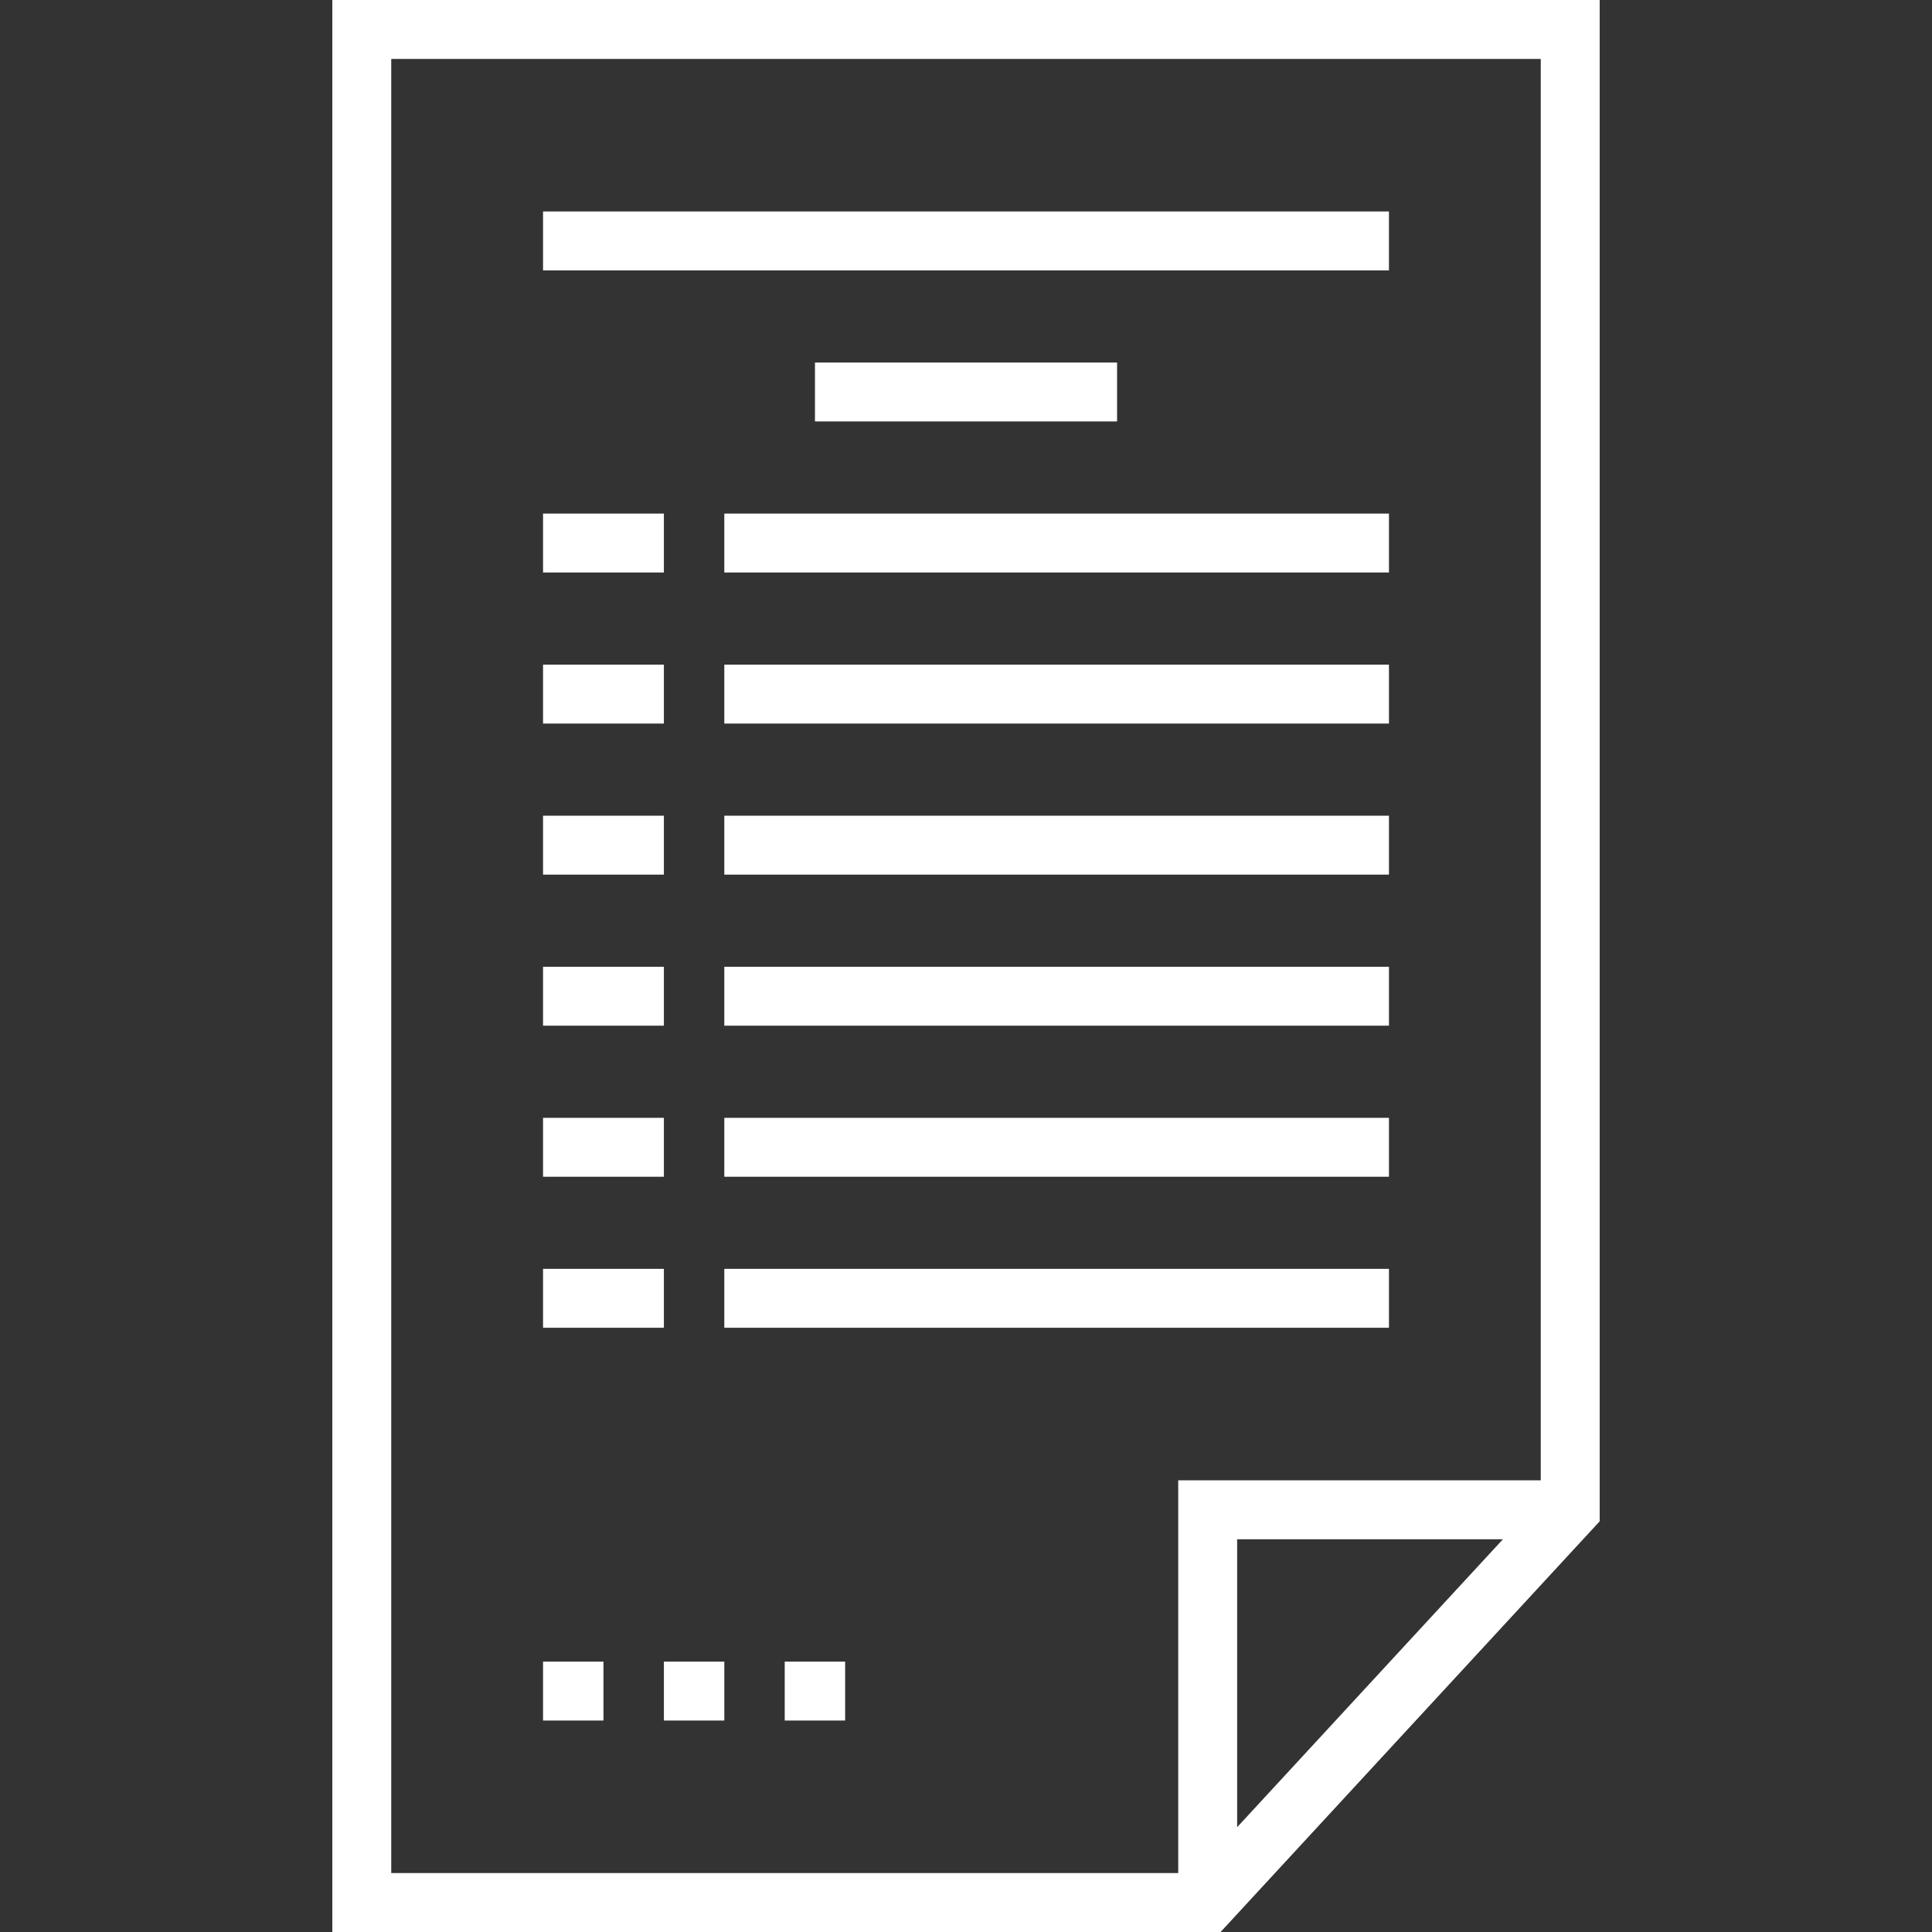
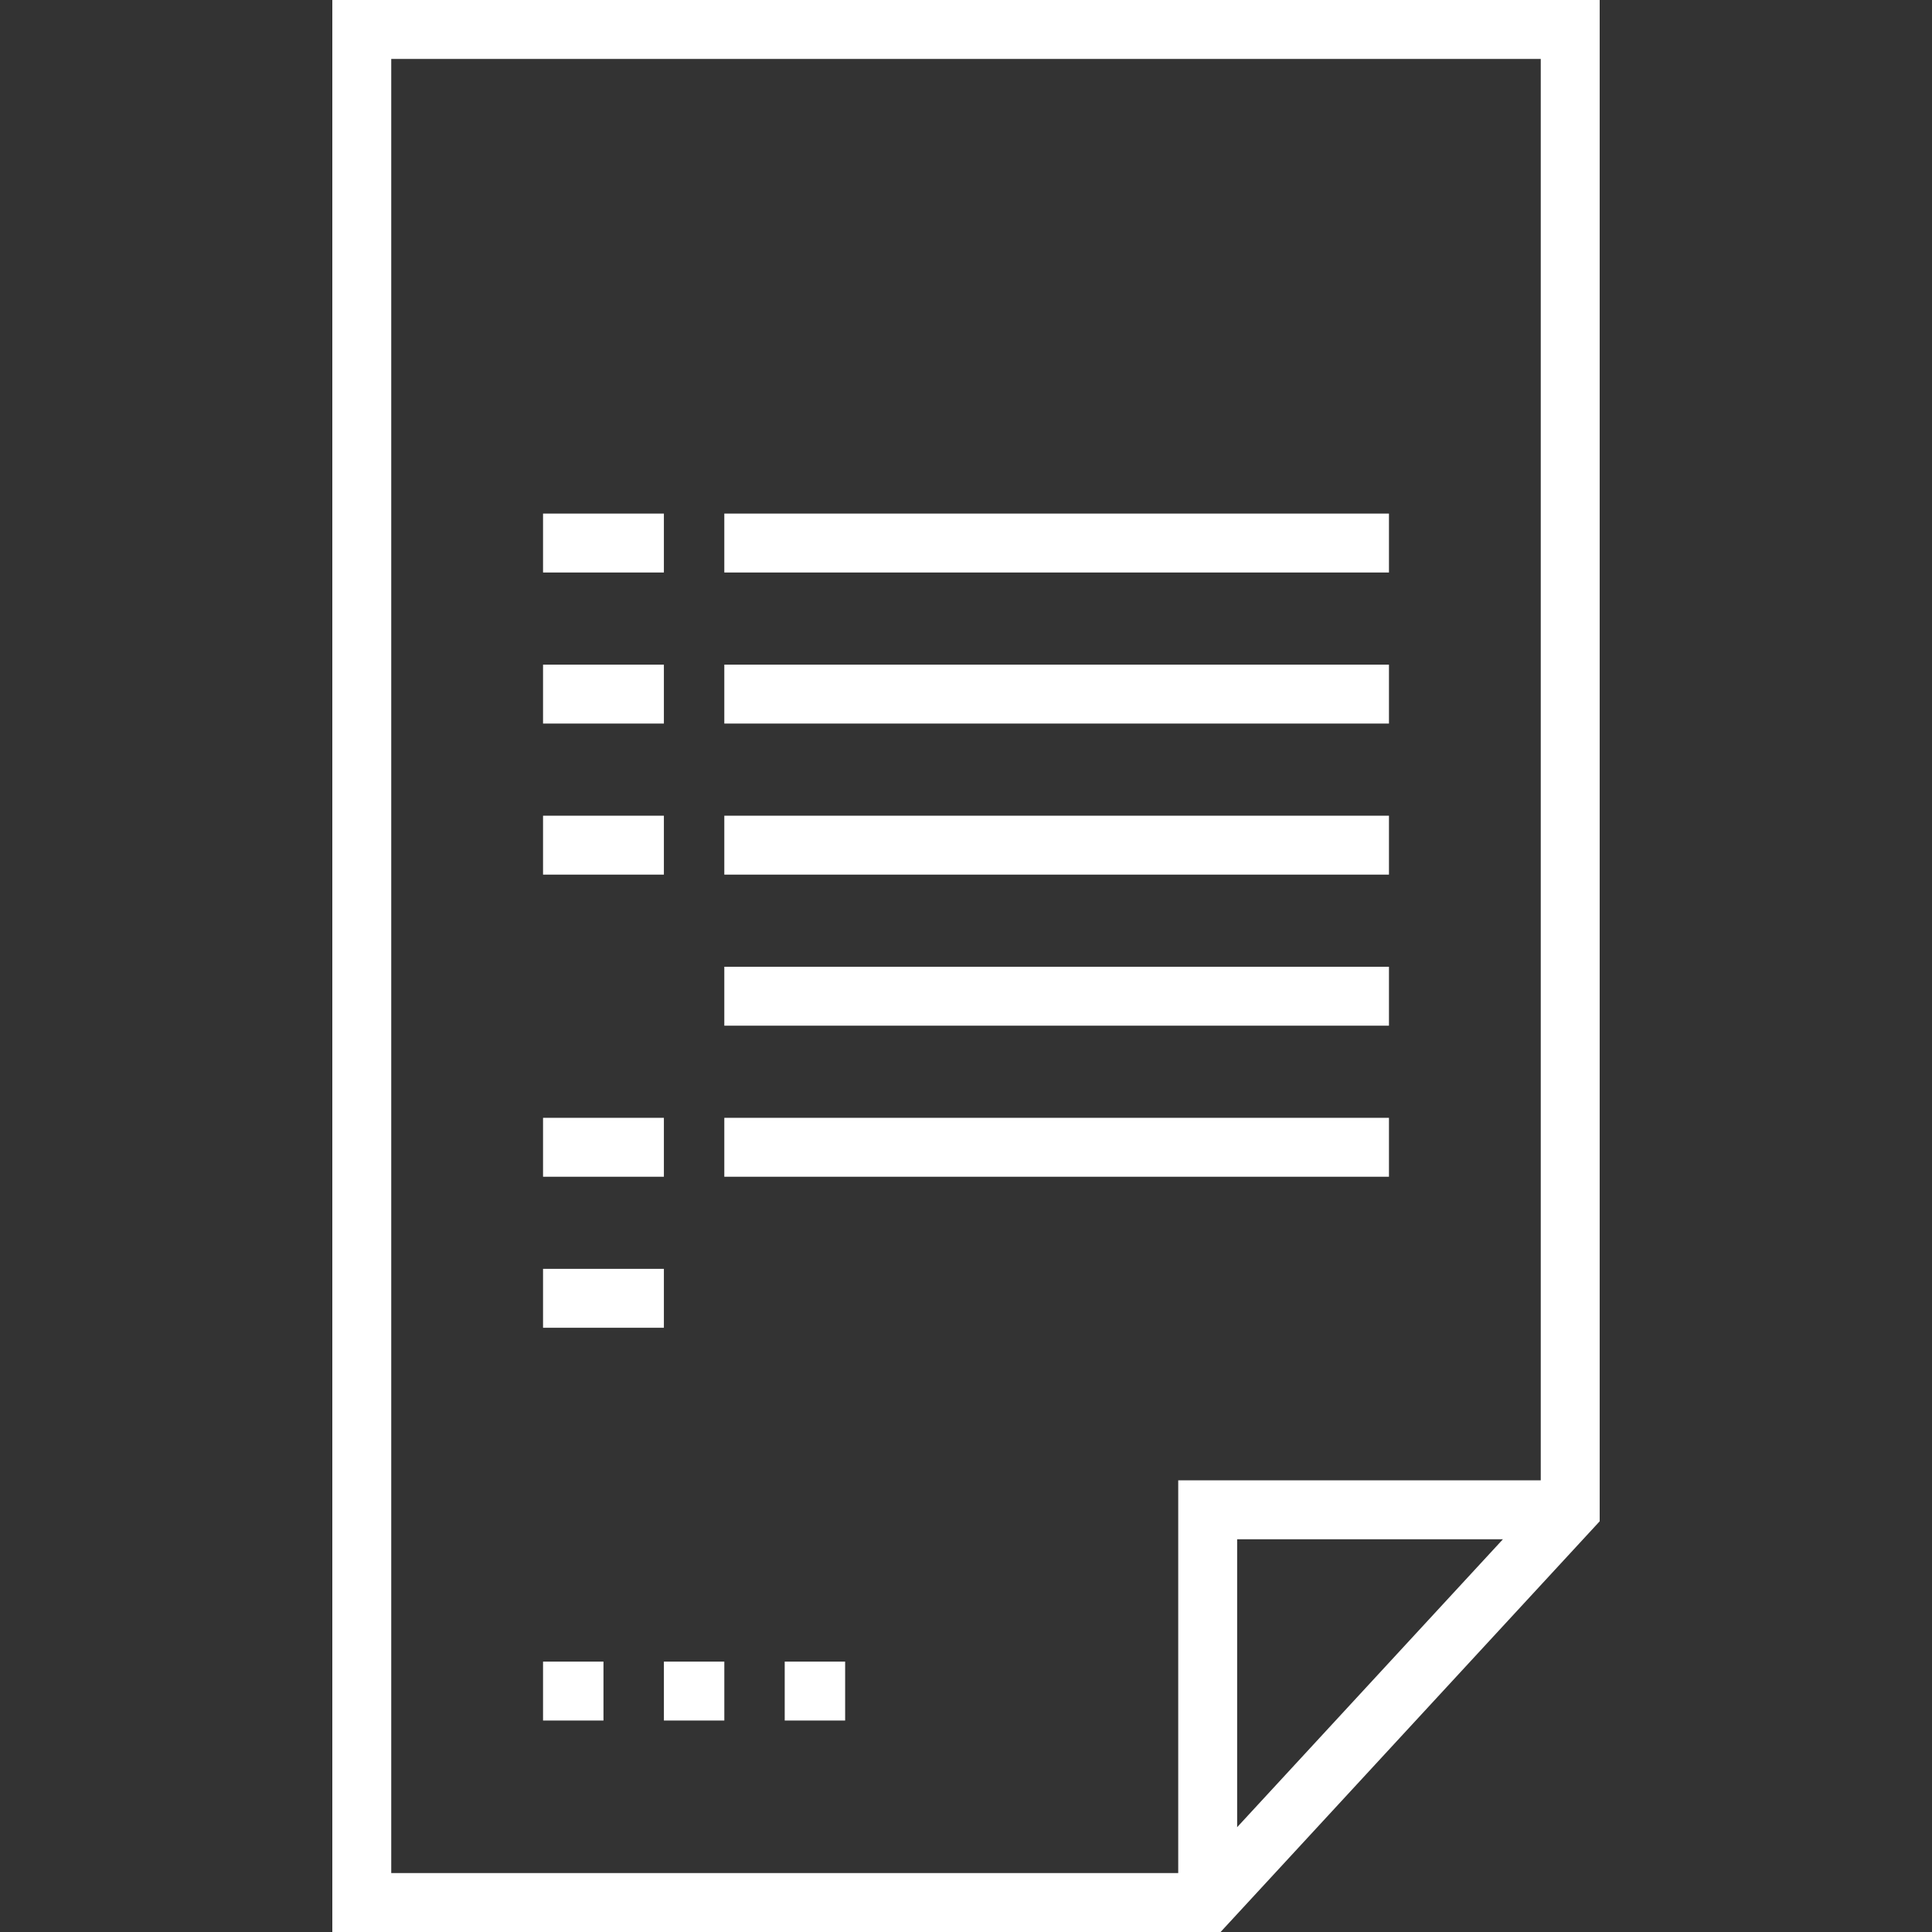
<svg xmlns="http://www.w3.org/2000/svg" fill="#fff" version="1.1" id="Layer_1" x="0px" y="0px" viewBox="0 0 512 512" style="enable-background:new 0 0 512 512;" xml:space="preserve">
  <rect x="0" y="0" width="512" height="512" fill="#333333" stroke="none" />
  <g>
    <g>
      <g>
-         <path d="M88.068,0v512h235.399l100.464-108.836V0H88.068z M327.856,484.226v-76.308h70.438L327.856,484.226z M408.317,392.305     L408.317,392.305h-96.075v104.081H103.682V15.613h304.636V392.305z" />
-         <rect x="143.913" y="56.043" width="224.175" height="15.613" />
-         <rect x="215.973" y="96.074" width="80.062" height="15.613" />
+         <path d="M88.068,0v512h235.399l100.464-108.836V0H88.068z M327.856,484.226v-76.308h70.438L327.856,484.226z M408.317,392.305     L408.317,392.305h-96.075v104.081H103.682V15.613h304.636V392.305" />
        <rect x="191.95" y="136.106" width="176.139" height="15.613" />
        <rect x="143.913" y="136.106" width="32.025" height="15.613" />
        <rect x="191.95" y="176.139" width="176.139" height="15.613" />
        <rect x="143.913" y="176.139" width="32.025" height="15.613" />
        <rect x="191.95" y="216.171" width="176.139" height="15.613" />
        <rect x="143.913" y="216.171" width="32.025" height="15.613" />
        <rect x="191.95" y="256.203" width="176.139" height="15.613" />
-         <rect x="143.913" y="256.203" width="32.025" height="15.613" />
        <rect x="191.95" y="296.236" width="176.139" height="15.613" />
        <rect x="143.913" y="296.236" width="32.025" height="15.613" />
-         <rect x="191.95" y="336.258" width="176.139" height="15.613" />
        <rect x="143.913" y="336.258" width="32.025" height="15.613" />
        <rect x="143.913" y="440.346" width="16.013" height="15.613" />
        <rect x="175.941" y="440.346" width="16.013" height="15.613" />
        <rect x="207.958" y="440.346" width="16.012" height="15.613" />
      </g>
    </g>
  </g>
  <g>
</g>
  <g>
</g>
  <g>
</g>
  <g>
</g>
  <g>
</g>
  <g>
</g>
  <g>
</g>
  <g>
</g>
  <g>
</g>
  <g>
</g>
  <g>
</g>
  <g>
</g>
  <g>
</g>
  <g>
</g>
  <g>
</g>
</svg>